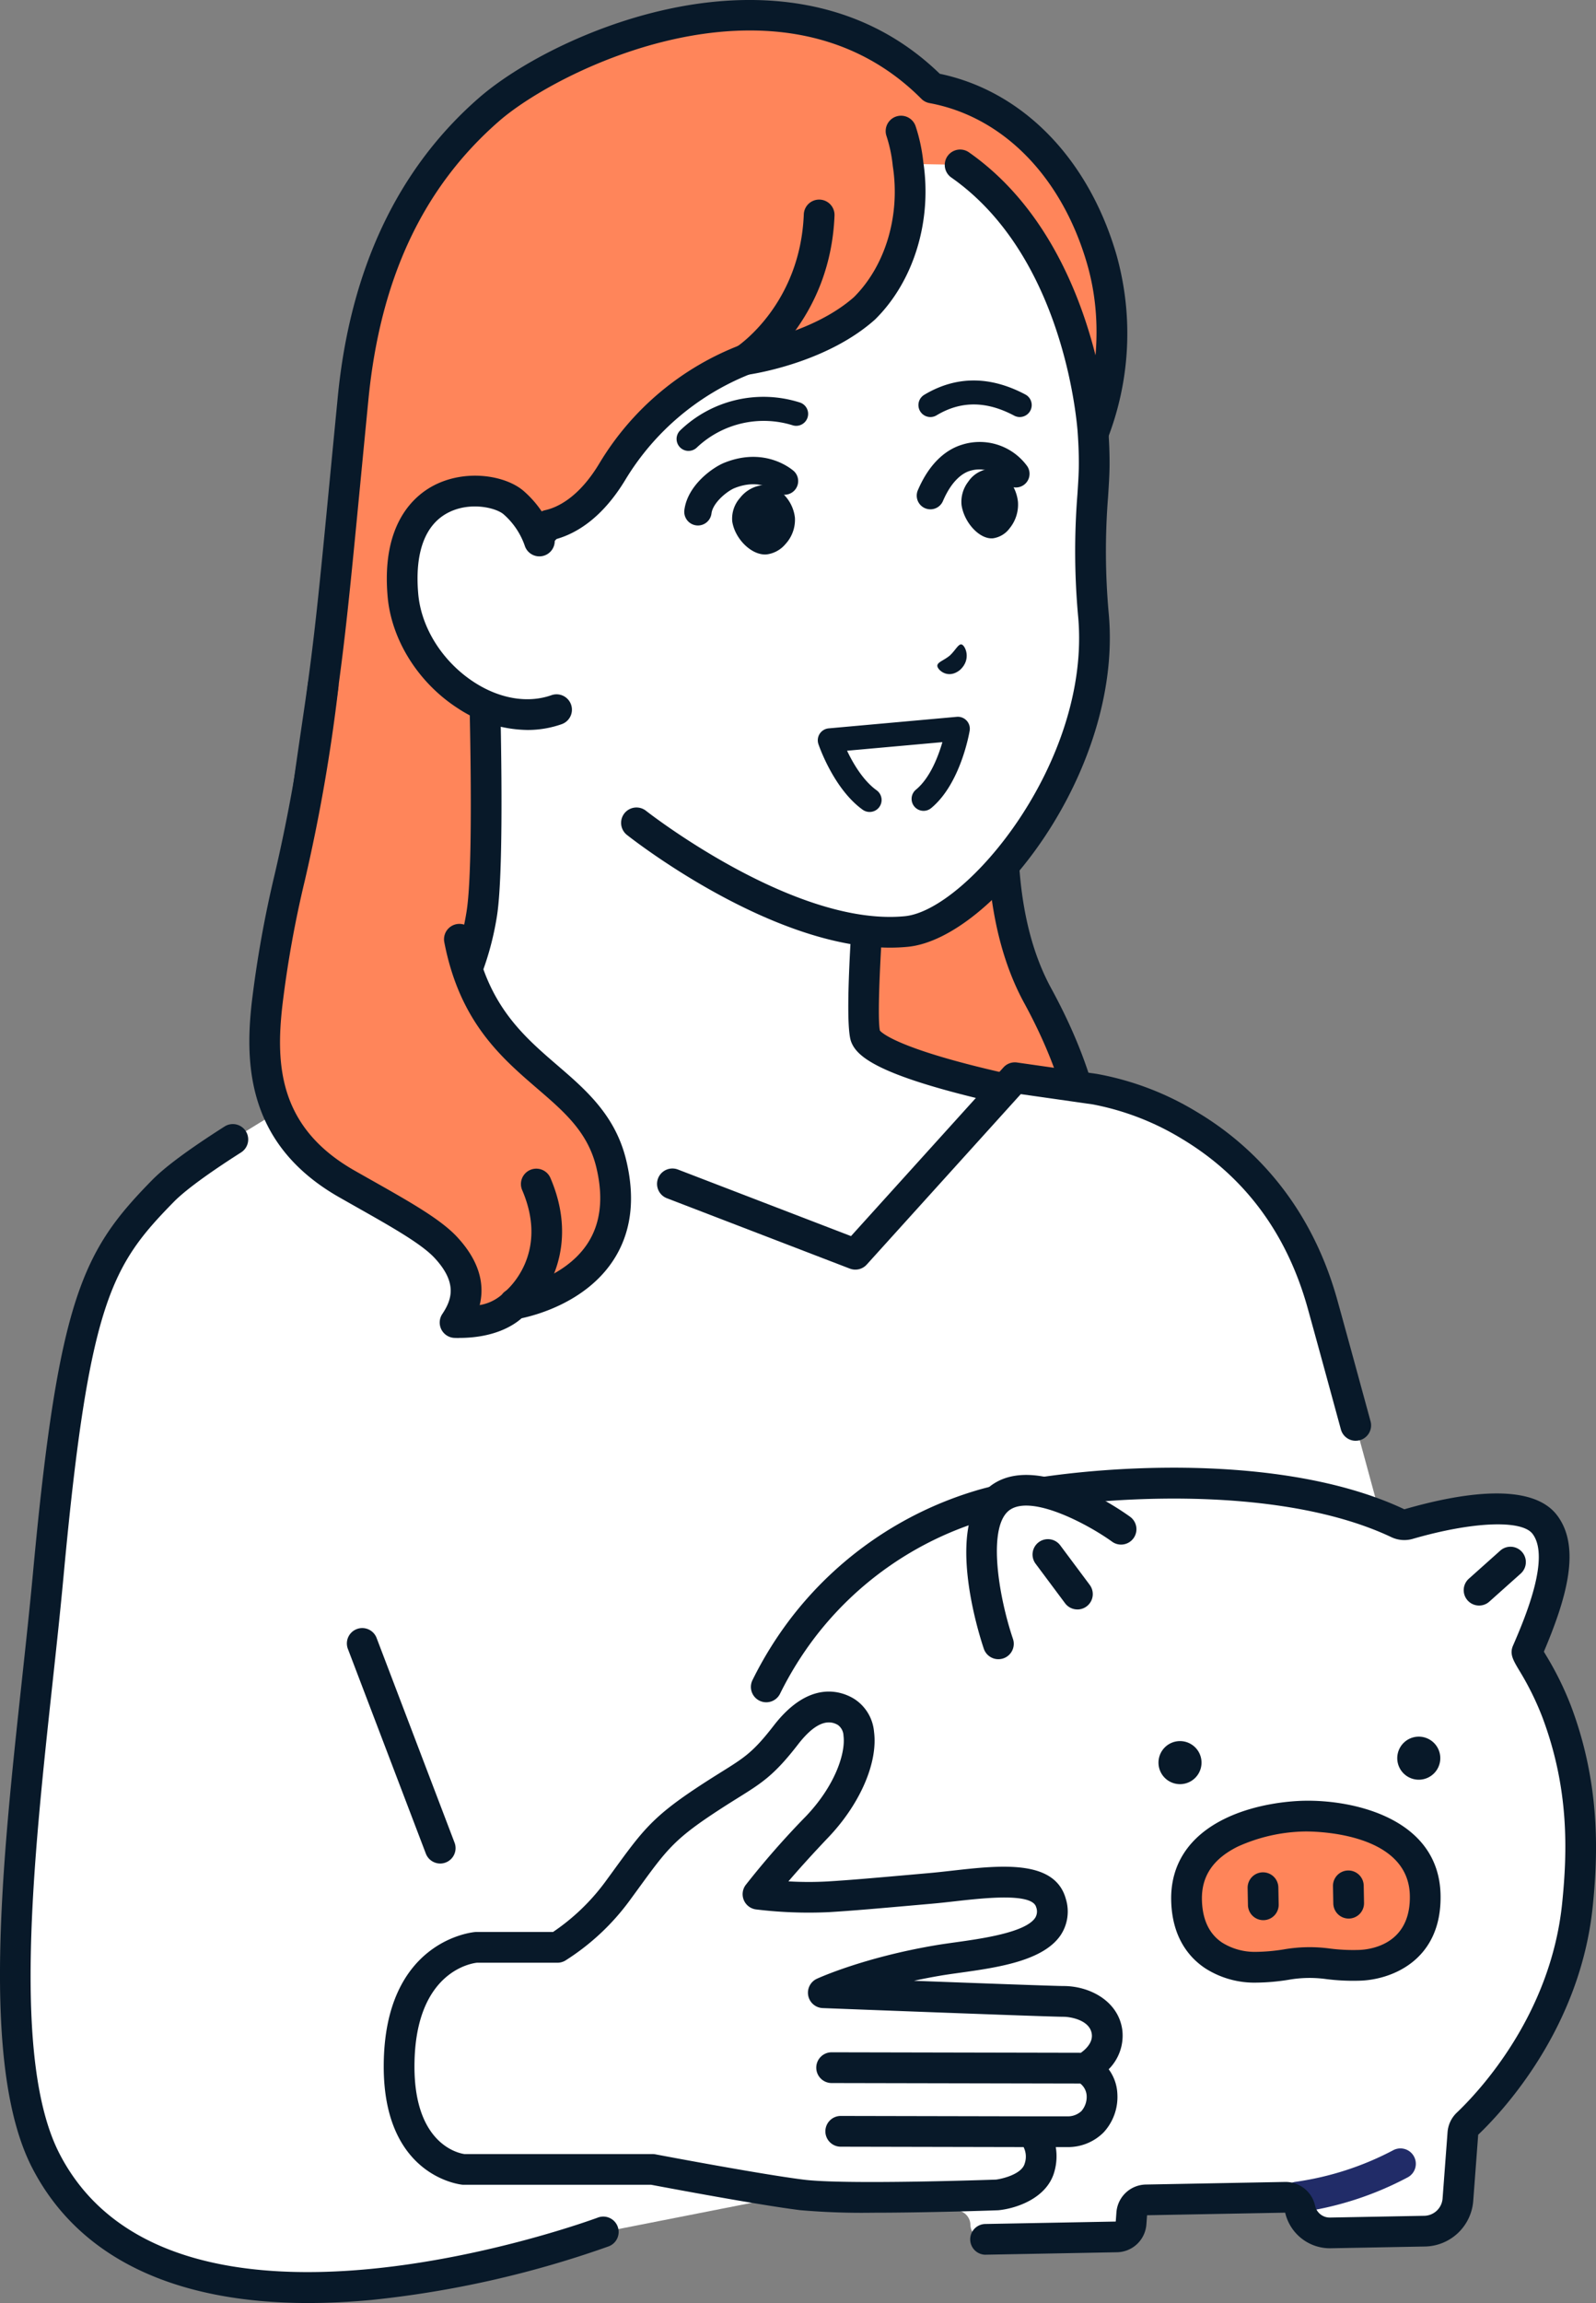
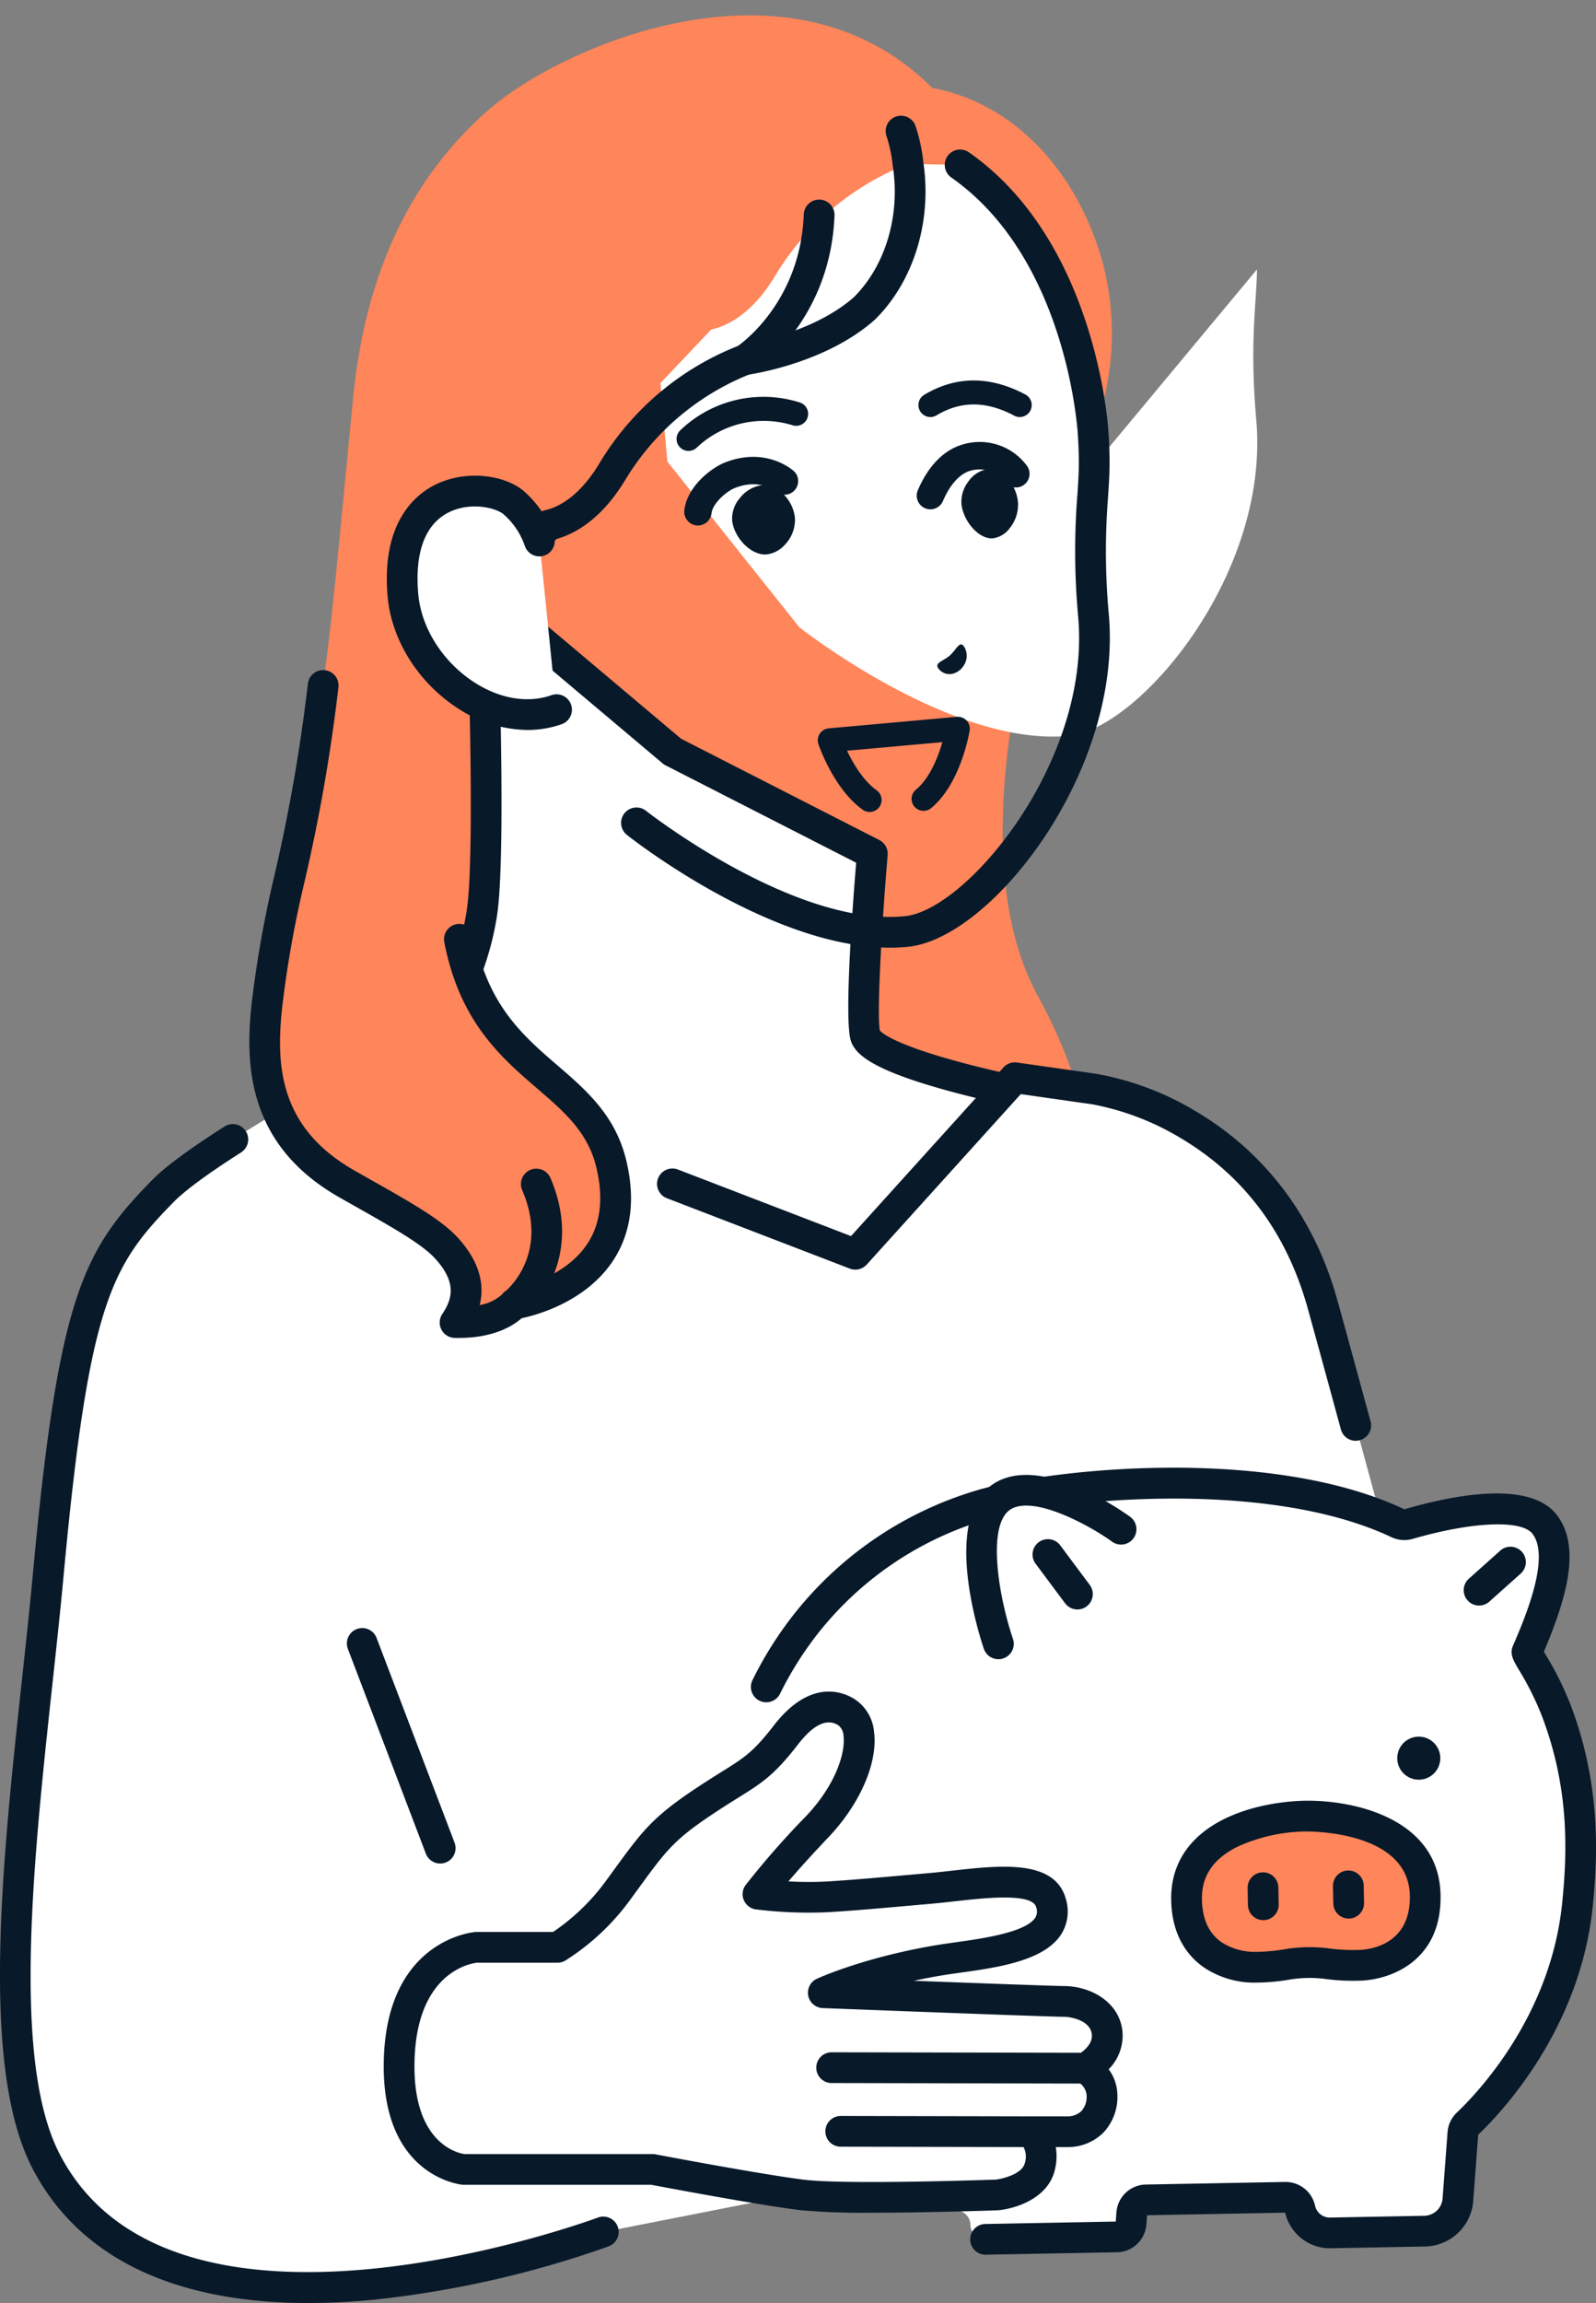
<svg xmlns="http://www.w3.org/2000/svg" height="505.077" viewBox="0 0 350.16 505.077" width="350.16">
  <rect x="0" y="0" width="350.16" height="505.077" fill="#808080" stroke="none" />
  <clipPath id="a">
    <path d="m0 0h350.16v505.077h-350.16z" />
  </clipPath>
  <g clip-path="url(#a)">
    <path d="m92.22 156.261c2.647-18.083 3.719-31.36 7.278-67.813 2.936-30.071 14.414-49.886 29.823-63.311 15.821-13.784 65.974-36.078 97.245-4.715 17.215 3.174 31.265 17.286 37.167 37.5a60.766 60.766 0 0 1 -1.863 38.269s-34.885 81.673-12.17 123.3c23.773 43.572 3.535 63.889 3.535 63.889l-56.546 1.92s-87.489-29.633-97.876-52.252c-14-30.475-12.645-35.44-6.592-76.787" fill="#ff855a" transform="translate(-22.027 -1.127)" />
-     <path d="m195.568 287.547a3.358 3.358 0 0 1 -1.081-.178c-.22-.075-22.281-7.576-45.323-17.755-31.524-13.928-49.873-26.136-54.535-36.286-13.958-30.386-12.964-37.158-7.444-74.74l.579-3.943c2.142-14.635 3.264-26.29 5.5-49.513.517-5.363 1.094-11.349 1.756-18.142 2.73-27.957 13.148-50 30.964-65.526 8.622-7.513 25.707-16.629 44.436-20.061 15.957-2.925 38.649-2.688 56.669 14.776 18.145 3.786 32.588 18.534 38.759 39.663a63.75 63.75 0 0 1 -2.018 40.583c-.088.206-2.64 6.265-5.947 15.99-8.582 25.24-22.119 75.427-6.348 104.333 24.694 45.261 3.863 66.98 2.964 67.883a3.369 3.369 0 0 1 -2.274.99l-56.544 1.922c-.039 0-.076 0-.115 0m-10.132-280.86c-23.459 0-46.469 12.418-55.018 19.868-16.707 14.557-26.089 34.541-28.683 61.1-.662 6.789-1.239 12.772-1.755 18.133-2.248 23.332-3.376 35.044-5.543 49.84l-.578 3.947c-5.516 37.552-6.225 42.376 6.9 70.945 7.96 17.327 70.925 41.957 95.314 50.271l54.425-1.851a32.1 32.1 0 0 0 5.552-13.439c2.39-12.891-1.217-28.63-10.43-45.515-23.229-42.576 10.582-122.851 12.031-126.247.09-.206 7.289-16.956 1.727-36s-18.47-32.163-34.542-35.126a3.369 3.369 0 0 1 -1.777-.934c-11-11.037-24.387-14.992-37.624-14.992" fill="#081929" transform="translate(-20.906)" />
    <path d="m206.389 270.6c-1.53-4.114 1.5-40.027 1.5-40.027l-43.831-22.386-41.9-35.3s2.243 57.732 0 71.073a61.117 61.117 0 0 1 -24.189 39.457c-21.888 15.538-32.149 25.083-32.149 25.083l107.692 60.994h56.4l29.972-63.834-12.08-21.283s-38.921-7.065-41.418-13.781" fill="#fff" transform="translate(-16.5 -43.34)" />
    <path d="m228.784 371.74a3.373 3.373 0 0 1 -3.05-4.805l29.231-62.254-10.446-18.405c-3.164-.607-10.666-2.112-18.459-4.133-19.2-4.982-22.884-8.608-23.958-11.5-1.517-4.076.131-27.252 1.11-39.227l-41.817-21.356a3.411 3.411 0 0 1 -.639-.425l-36.087-30.407c.526 16.241 1.489 53.454-.311 64.16a64.141 64.141 0 0 1 -25.558 41.647c-14.311 10.16-23.657 17.78-28.312 21.745l103.562 58.653a3.372 3.372 0 1 1 -3.323 5.869l-107.697-60.994a3.373 3.373 0 0 1 -.635-5.4c.426-.4 10.675-9.877 32.5-25.369a57.326 57.326 0 0 0 22.816-37.267c2.161-12.851-.022-69.809-.045-70.383a3.373 3.373 0 0 1 5.543-2.71l41.6 35.052 43.486 22.211a3.373 3.373 0 0 1 1.827 3.286c-1.4 16.567-2.4 35.306-1.7 38.505.4.475 3.372 3.3 20.1 7.578 9.526 2.437 18.677 4.106 18.767 4.123a3.373 3.373 0 0 1 2.33 1.653l12.08 21.284a3.37 3.37 0 0 1 .119 3.1l-29.98 63.829a3.371 3.371 0 0 1 -3.054 1.94" fill="#081929" transform="translate(-15.372 -42.212)" />
    <path d="m241.335 316.958-17.556-2.507-35 38.711-108.328-41.662s-34.61 18.63-43.587 27.79c-14.6 14.9-19.636 24.511-25.149 84.062-4.046 43.702-13.765 103.015-.515 128.658 26.63 51.549 122.221 15.6 122.221 15.6l157.188-30.915 21.791-95.028s-16.516-61.027-21.127-77.584c-11.655-41.861-49.937-47.125-49.937-47.125" fill="#fff" transform="translate(-1.121 -78.091)" />
    <path d="m120.222 256.293-29.889-55.661c-4.368 36.479-9.554 45.64-12.307 69.861-1.665 14.653-.032 29.45 17.5 39.441 9.878 5.631 18.016 9.929 21.758 13.978 5.892 6.372 5.107 11.766 2 16.429 9.542.281 12.959-4.052 12.959-4.052s27.662-4.2 21.316-30.7c-4.748-19.824-27.672-19.947-33.333-49.292" fill="#ff855a" transform="translate(-19.434 -50.297)" />
    <path d="m119.035 342.6c-.323 0-.65 0-.986-.015a3.372 3.372 0 0 1 -2.707-5.241c2.106-3.158 3.361-6.83-1.668-12.27-2.88-3.114-9.444-6.825-17.044-11.12q-1.9-1.075-3.909-2.216c-20.006-11.4-20.757-28.837-19.176-42.751a247.759 247.759 0 0 1 5.036-28.118 376.861 376.861 0 0 0 7.274-41.769 3.371 3.371 0 1 1 6.7.8 382.5 382.5 0 0 1 -7.386 42.427 238.744 238.744 0 0 0 -4.918 27.413c-1.5 13.228-.627 26.76 15.815 36.132q1.994 1.136 3.887 2.2c8.426 4.763 15.082 8.524 18.677 12.414 4.5 4.869 6.144 9.859 4.918 14.9a9.8 9.8 0 0 0 4.94-2.357 2.97 2.97 0 0 1 2.117-1.211c.1-.016 11.182-1.837 16.507-9.788 2.961-4.422 3.647-10.074 2.037-16.8-1.86-7.764-6.993-12.185-12.937-17.3-8-6.89-17.065-14.7-20.429-32.134a3.372 3.372 0 1 1 6.622-1.278c2.92 15.134 10.692 21.828 18.207 28.3 6.257 5.39 12.727 10.962 15.093 20.844 2.072 8.652 1.055 16.11-3.023 22.168-5.917 8.789-16.445 11.7-19.929 12.44-1.785 1.577-6 4.318-13.715 4.318" fill="#081929" transform="translate(-18.304 -49.168)" />
    <path d="m149.418 375.1a3.372 3.372 0 0 1 -2.076-6.031c.393-.315 9.937-8.182 3.823-22.36a3.372 3.372 0 0 1 6.192-2.671c6.579 15.255-.961 26.522-5.867 30.349a3.364 3.364 0 0 1 -2.072.713" fill="#081929" transform="translate(-36.612 -85.737)" />
-     <path d="m276.6 114.03c.016-2.207-.068-4.9-.3-7.94-.551-6.281-4.645-40.8-29.15-57.919l-11.4-.2c1.967 12.751-2.393 24.583-9.545 31.674-10.21 9.069-26.159 11.245-26.159 11.245a58.85 58.85 0 0 0 -29.076 24.421c-5.093 8.529-10.64 11.139-14.1 11.9l-11.137 11.743 1.505 17.211 28.944 36.329s33.318 26.35 59.218 23.819c15.259-1.492 44.029-35.208 41.056-69.19-1.52-17.368.083-25.709.148-33.092" fill="#fff" transform="translate(-36.532 -12.025)" />
+     <path d="m276.6 114.03c.016-2.207-.068-4.9-.3-7.94-.551-6.281-4.645-40.8-29.15-57.919l-11.4-.2a58.85 58.85 0 0 0 -29.076 24.421c-5.093 8.529-10.64 11.139-14.1 11.9l-11.137 11.743 1.505 17.211 28.944 36.329s33.318 26.35 59.218 23.819c15.259-1.492 44.029-35.208 41.056-69.19-1.52-17.368.083-25.709.148-33.092" fill="#fff" transform="translate(-36.532 -12.025)" />
    <path d="m217.088 96.894a3.372 3.372 0 0 1 -1.856-6.189c.558-.373 13.911-9.512 14.695-28.991a3.372 3.372 0 1 1 6.738.271c-.926 23.047-17.041 33.9-17.726 34.354a3.357 3.357 0 0 1 -1.85.555" fill="#081929" transform="translate(-53.576 -14.66)" />
    <path d="m146.1 155.986a3.372 3.372 0 0 1 -3.355-3.079l-1.505-17.21a3.374 3.374 0 0 1 .912-2.614l11.136-11.743a3.375 3.375 0 0 1 1.728-.973c2.474-.54 7.313-2.6 11.928-10.33a61.866 61.866 0 0 1 30.919-25.9 3.374 3.374 0 0 1 .595-.137c.147-.02 15.007-2.158 24.307-10.363 6.923-6.912 10.188-17.9 8.522-28.7-.013-.079-.022-.16-.028-.24a30.642 30.642 0 0 0 -1.369-6.409 3.372 3.372 0 0 1 6.383-2.176 37.433 37.433 0 0 1 1.7 7.9c1.955 12.9-2.071 26.1-10.52 34.475-.044.043-.089.086-.136.127-10.1 8.974-25.016 11.614-27.582 12.011a56.213 56.213 0 0 0 -27 22.862c-5.18 8.676-10.965 11.991-15.224 13.2l-9.419 9.931 1.373 15.7a3.37 3.37 0 0 1 -3.065 3.652c-.1.009-.2.013-.3.013" fill="#081929" transform="translate(-35.404 -8.48)" />
    <path d="m240.861 218.795c-26.146 0-56.383-23.665-57.72-24.723a3.372 3.372 0 0 1 4.183-5.29c.309.244 29.748 23.269 53.5 23.271 1.116 0 2.216-.05 3.3-.157 13.554-1.326 40.8-33.879 38.025-65.541a157.853 157.853 0 0 1 -.179-26.891c.16-2.426.3-4.52.314-6.523.016-2.307-.085-4.956-.292-7.653-.559-6.381-4.538-39.216-27.718-55.414a3.372 3.372 0 0 1 3.862-5.528c25.637 17.914 29.969 53.448 30.577 60.389.225 2.918.332 5.761.315 8.258-.019 2.2-.169 4.489-.327 6.912a151.717 151.717 0 0 0 .166 25.862c3.008 34.372-25.711 71.043-44.087 72.84q-1.94.19-3.923.187" fill="#081929" transform="translate(-45.591 -10.965)" />
    <path d="m142.177 146.241c-5.5-4.675-26.488-5.234-24.252 20.321 1.423 16.267 19.1 30.28 33.7 25.112l-3.758-36.956a19.363 19.363 0 0 0 -5.694-8.476" fill="#fff" transform="translate(-29.521 -36.033)" />
    <g fill="#081929">
      <path d="m144.087 194.993a28.3 28.3 0 0 1 -15.221-4.739c-8.681-5.586-14.593-14.985-15.428-24.529-1.393-15.915 5.777-22.1 10.175-24.377 7-3.614 15.631-2.2 19.618 1.192a22.849 22.849 0 0 1 6.754 10.119 3.372 3.372 0 0 1 -6.478 1.873 16.206 16.206 0 0 0 -4.641-6.851c-1.692-1.437-7.357-2.82-12.157-.341-5.077 2.623-7.342 8.777-6.554 17.8.658 7.513 5.394 14.963 12.361 19.445 5.573 3.586 11.718 4.6 16.861 2.782a3.372 3.372 0 0 1 2.249 6.358 22.568 22.568 0 0 1 -7.539 1.27" transform="translate(-28.394 -34.904)" />
      <path d="m274.453 193.3c0-.829 1.4-1.137 2.735-2.247 1.282-1.181 1.867-2.616 2.6-2.431.761.191 2.222 3.194-.329 5.561-2.668 2.206-5.009-.025-5.009-.883" transform="translate(-68.803 -47.282)" />
      <path d="m200.729 128.007a2.621 2.621 0 0 1 -1.858-4.473 26.337 26.337 0 0 1 26.364-6.117 2.623 2.623 0 0 1 -1.572 5 21.362 21.362 0 0 0 -21.077 4.814 2.613 2.613 0 0 1 -1.858.771" transform="translate(-49.663 -29.118)" />
      <path d="m291.153 119.377a2.606 2.606 0 0 1 -1.227-.306c-6.122-3.249-11.694-3.27-17.034-.067a2.623 2.623 0 0 1 -2.7-4.5c6.953-4.168 14.419-4.192 22.19-.067a2.623 2.623 0 0 1 -1.231 4.939" transform="translate(-67.416 -27.917)" />
      <path d="m203.348 148.765a3.033 3.033 0 0 1 -.375-.023 3 3 0 0 1 -2.6-3.346c.682-5.453 6.2-9.35 8.759-10.382 9.171-3.693 15.082 1.657 15.33 1.888a3 3 0 0 1 -4.054 4.416c-.194-.168-3.544-2.956-9.037-.743-1.556.626-4.749 3.159-5.05 5.566a3 3 0 0 1 -2.97 2.626" transform="translate(-50.225 -33.522)" />
      <path d="m271.415 144.137a3 3 0 0 1 -2.754-4.177c2.84-6.633 6.772-9.076 9.571-9.956a12.885 12.885 0 0 1 14.426 4.667 3 3 0 0 1 -4.838 3.541 7.069 7.069 0 0 0 -7.789-2.491c-1.311.413-3.814 1.819-5.86 6.6a3 3 0 0 1 -2.757 1.819" transform="translate(-67.29 -32.438)" />
      <path d="m216.083 144.8a7.358 7.358 0 0 1 4.736-2.787 5.725 5.725 0 0 1 4.055 1.319 8.571 8.571 0 0 1 3.259 5.773 7.854 7.854 0 0 1 -2.1 5.84 6.426 6.426 0 0 1 -4.046 2.231l-.151.013c-3.176.216-6.867-3.374-7.453-7.247a6.833 6.833 0 0 1 1.7-5.141" transform="translate(-53.731 -35.594)" />
      <path d="m283 140.048a6.351 6.351 0 0 1 4.239-2.738 4.92 4.92 0 0 1 3.666 1.357 9.043 9.043 0 0 1 2.994 5.8 8.231 8.231 0 0 1 -1.831 5.813 5.506 5.506 0 0 1 -3.622 2.189l-.136.011c-2.859.184-6.221-3.439-6.788-7.314a7.21 7.21 0 0 1 1.478-5.118" transform="translate(-70.56 -34.417)" />
      <path d="m250.823 230.664a2.61 2.61 0 0 1 -1.528-.492c-6.338-4.554-9.573-13.992-9.708-14.391a2.623 2.623 0 0 1 2.25-3.45l28.11-2.53a2.624 2.624 0 0 1 2.823 3.04c-.078.472-1.983 11.625-8.421 16.957a2.623 2.623 0 1 1 -3.346-4.04c3.061-2.536 4.858-7.212 5.785-10.406l-20.917 1.882c1.289 2.713 3.5 6.532 6.485 8.677a2.623 2.623 0 0 1 -1.532 4.753" transform="translate(-60.028 -52.593)" />
    </g>
    <path d="m394.924 484.15c-2.929-7.761-6.718-12.487-6.475-13.051 4.034-9.35 8.712-21.559 3.889-27.917-4.443-5.855-19.818-3.026-29.937-.094a3.245 3.245 0 0 1 -2.3-.2c-28.854-13.639-76.816-8.46-91.731-3.89a77.225 77.225 0 0 0 -38.77 26.77c-20.052 26.2-21.5 62.791-6.376 88.407 7.926 13.422 20.9 20.45 25.25 22.518a3.237 3.237 0 0 1 1.789 2.315l2.327 12.064a3.246 3.246 0 0 0 3.249 2.632l7.174-.133a3.247 3.247 0 0 1 3.307 3.185 3.247 3.247 0 0 0 3.307 3.186l28.754-.536a3.247 3.247 0 0 0 3.178-3.009l.154-2.1a3.248 3.248 0 0 1 3.178-3.009l30.519-.569a3.248 3.248 0 0 1 3.235 2.56 6.658 6.658 0 0 0 6.631 5.25l20.667-.386a7.493 7.493 0 0 0 7.333-6.931l1.088-14.513a3.229 3.229 0 0 1 1-2.1c4.628-4.4 21.492-22.058 24.14-48.024 1.233-12.1 1.461-26.426-4.576-42.421" fill="#fff" transform="translate(-53.412 -108.827)" />
-     <path d="m348.647 514.223a4.721 4.721 0 1 1 -4.808-4.631 4.721 4.721 0 0 1 4.808 4.631" fill="#081929" transform="translate(-85.036 -127.75)" />
    <path d="m418.56 512.919a4.721 4.721 0 1 1 -4.808-4.631 4.72 4.72 0 0 1 4.808 4.631" fill="#081929" transform="translate(-102.563 -127.423)" />
    <path d="m373.268 531.546c8.181-.153 26.235 2.507 26.513 17.38.238 12.769-10.082 15.26-14.577 15.344-6.16.115-7.008-.683-11.336-.6s-5.146.91-11.306 1.025c-4.5.083-14.9-2.022-15.139-14.79-.278-14.873 17.664-18.2 25.845-18.357" fill="#ff855a" transform="translate(-87.095 -133.252)" />
    <path d="m361.184 566.938a20 20 0 0 1 -10.776-3.137c-3.328-2.2-7.328-6.584-7.484-14.964-.146-7.794 3.874-13.944 11.625-17.783 7.166-3.549 15.228-3.965 17.529-4.008 10.985-.229 29.634 3.923 29.947 20.688.271 14.555-11.115 18.652-17.885 18.779a46.952 46.952 0 0 1 -7.207-.357 26.484 26.484 0 0 0 -8.246.154 46.811 46.811 0 0 1 -7.189.625c-.1 0-.2 0-.313 0m11.019-33.15a37.1 37.1 0 0 0 -14.661 3.309c-5.4 2.672-7.972 6.472-7.876 11.614.082 4.377 1.583 7.561 4.462 9.465a13.454 13.454 0 0 0 7.243 2.016 40.508 40.508 0 0 0 6.284-.547 33.1 33.1 0 0 1 10.06-.187 40.382 40.382 0 0 0 6.3.313c1.917-.036 11.476-.779 11.269-11.911-.268-14.331-22.154-14.086-23.079-14.072" fill="#081929" transform="translate(-85.967 -132.123)" />
    <path d="m368.745 558.489a3.371 3.371 0 0 1 -3.37-3.309l-.07-3.746a3.372 3.372 0 0 1 3.308-3.434h.064a3.371 3.371 0 0 1 3.37 3.309l.07 3.746a3.372 3.372 0 0 1 -3.308 3.434z" fill="#081929" transform="translate(-91.578 -137.378)" />
    <path d="m393.74 558.022a3.371 3.371 0 0 1 -3.37-3.31l-.07-3.746a3.372 3.372 0 1 1 6.742-.124l.07 3.746a3.372 3.372 0 0 1 -3.308 3.433h-.064" fill="#081929" transform="translate(-97.845 -137.261)" />
    <path d="m431.949 465.609a3.372 3.372 0 0 1 -2.248-5.886l6.866-6.135a3.372 3.372 0 1 1 4.493 5.029l-6.866 6.134a3.356 3.356 0 0 1 -2.245.858" fill="#081929" transform="translate(-107.44 -113.496)" />
-     <path d="m378.775 642.848a3.372 3.372 0 0 1 -.373-6.723 65.422 65.422 0 0 0 21.329-6.9 3.372 3.372 0 1 1 3.272 5.9 71.241 71.241 0 0 1 -23.846 7.709 3.46 3.46 0 0 1 -.382.021" fill="#212c68" transform="translate(-94.111 -157.634)" />
    <path d="m271.332 602.176a3.372 3.372 0 0 1 -.061-6.743l28.64-.534.145-1.984a6.59 6.59 0 0 1 6.478-6.134l30.519-.569a6.64 6.64 0 0 1 6.593 5.22 3.291 3.291 0 0 0 3.272 2.59l20.667-.385a4.105 4.105 0 0 0 4.033-3.812l1.088-14.513a6.593 6.593 0 0 1 2.034-4.3c4.787-4.551 20.6-21.309 23.111-45.923 1.162-11.4 1.552-25.181-4.376-40.888a63.145 63.145 0 0 0 -5.083-10.244c-1.313-2.212-2.1-3.547-1.335-5.333 2.487-5.764 8.309-19.258 4.3-24.544-2.388-3.146-13.207-2.691-26.313 1.107a6.629 6.629 0 0 1 -4.675-.388c-28.025-13.247-75.24-8.024-89.3-3.714a73.412 73.412 0 0 0 -37.083 25.592 75.356 75.356 0 0 0 -7.726 12.461 3.372 3.372 0 1 1 -6.049-2.983 82.14 82.14 0 0 1 8.421-13.577 80.125 80.125 0 0 1 40.462-27.942c15.272-4.678 64.042-10.155 94.139 4.055 12.176-3.519 27.844-6.14 33.5 1.313 5.4 7.114 1.938 18.491-2.891 29.914l.353.6a69.162 69.162 0 0 1 5.593 11.3c6.459 17.116 5.945 32.48 4.775 43.952-2.738 26.85-19.873 45.079-25.132 50.088l-1.085 14.464a10.818 10.818 0 0 1 -10.631 10.051l-20.667.385a10.078 10.078 0 0 1 -9.968-7.808l-30.3.565-.145 1.985a6.586 6.586 0 0 1 -6.477 6.133l-28.754.536h-.064" fill="#081929" transform="translate(-55.117 -107.69)" />
    <path d="m291.983 437.506c-9.764 6.105-.89 32.344-.89 32.344l26.89-25.154s-17.378-12.581-26-7.19" fill="#fff" transform="translate(-72.048 -109.342)" />
    <path d="m289.971 472.1a3.373 3.373 0 0 1 -3.194-2.292c-1-2.943-9.39-28.975 2.3-36.282 10.251-6.408 27.8 5.894 29.766 7.317a3.372 3.372 0 1 1 -3.954 5.463c-5.075-3.664-17.2-10.213-22.236-7.062-5.162 3.228-2.805 18.554.518 28.406a3.373 3.373 0 0 1 -3.2 4.45" fill="#081929" transform="translate(-70.928 -108.22)" />
    <path d="m312.174 465.9a3.367 3.367 0 0 1 -2.706-1.355l-6.468-8.671a3.372 3.372 0 0 1 5.406-4.032l6.469 8.675a3.372 3.372 0 0 1 -2.7 5.388" fill="#081929" transform="translate(-75.791 -112.933)" />
    <path d="m133.783 552.317h17.817a48.512 48.512 0 0 0 13.1-12.236c7.6-10.367 9.1-13.139 18.928-19.69 9.787-6.527 11.713-6.408 18.094-14.654 5.828-7.531 10.546-6.66 13.189-5.05 5.612 3.418 2.8 15.6-6.3 25.166a183.2 183.2 0 0 0 -13 14.8 92.671 92.671 0 0 0 15.329.582c5.627-.346 9.964-.735 22.646-1.86 10.18-.9 24.393-3.84 26.309 3.243 2.748 10.156-15.589 11.01-24.81 12.576-15.493 2.63-25.143 7.072-25.143 7.072s49.427 1.9 52.7 1.9 8.881 1.653 9.547 6.73-4.774 7.912-4.774 7.912 3.555 2.007 3.663 5.786c.139 4.868-2.964 8.148-7.683 8.148h-8s3.386 2.509 2 7.794-9.325 6.069-9.325 6.069-33.136 1.2-42.794 0-32.8-5.6-32.8-5.6h-41.468s-14.154-1.087-14.154-22.555c0-25.092 16.929-26.142 16.929-26.142" fill="#fff" transform="translate(-29.294 -125.243)" />
    <path d="m112.355 577.333c0 24.311 17.095 25.9 17.267 25.916.086.008.172.01.259.01h41.145c2.912.551 23.548 4.435 32.705 5.571a156.764 156.764 0 0 0 15.93.558c12.388 0 26.506-.5 27.4-.535.07 0 .14-.007.211-.013 3.814-.378 10.688-2.608 12.253-8.569a12.229 12.229 0 0 0 .274-5.278h2.464a11.015 11.015 0 0 0 8.013-3.2 11.437 11.437 0 0 0 3.04-8.418 9.74 9.74 0 0 0 -1.908-5.447 10.437 10.437 0 0 0 2.992-8.592c-.832-6.345-7.115-9.664-12.89-9.664-1.727 0-17.523-.575-32.825-1.15 1.834-.4 3.78-.781 5.831-1.128 1.238-.211 2.681-.412 4.21-.626 8.191-1.144 18.385-2.569 22.2-8.338a9.359 9.359 0 0 0 1.095-7.818c-2.377-8.781-14.391-7.429-24.99-6.234-1.716.193-3.337.376-4.871.512l-.933.083c-12.1 1.073-16.181 1.435-21.623 1.771a75.557 75.557 0 0 1 -8.462-.024c2.058-2.4 4.956-5.649 8.783-9.671 6.966-7.319 10.89-16.405 10-23.148a9.531 9.531 0 0 0 -4.383-7.223c-2.67-1.628-9.733-4.314-17.61 5.866-4.5 5.815-6.383 6.992-11.416 10.138-1.65 1.031-3.521 2.2-5.883 3.774-9.405 6.273-11.691 9.41-17.8 17.794-.613.843-1.269 1.742-1.977 2.708a46.631 46.631 0 0 1 -11.356 10.861h-16.845q-.1 0-.209.007c-.2.013-20.091 1.568-20.091 29.507m6.744 0c0-20.73 12.418-22.629 13.708-22.77h17.666a3.378 3.378 0 0 0 1.695-.456 51.714 51.714 0 0 0 14.123-13.158c.713-.972 1.372-1.878 1.991-2.725 5.9-8.1 7.683-10.548 16.088-16.154 2.278-1.519 4.1-2.66 5.714-3.666 5.286-3.3 7.939-4.961 13.176-11.73 3.341-4.318 6.292-5.743 8.768-4.234a3.04 3.04 0 0 1 1.2 2.348c.5 3.806-1.847 10.941-8.2 17.613a185.63 185.63 0 0 0 -13.262 15.115 3.372 3.372 0 0 0 2.267 5.357 95.479 95.479 0 0 0 15.974.6c5.533-.341 9.964-.734 21.8-1.783l.933-.083c1.614-.143 3.274-.33 5.031-.528 6.306-.71 16.862-1.9 17.726 1.294a2.621 2.621 0 0 1 -.211 2.338c-2.135 3.229-11.756 4.574-17.5 5.377-1.579.22-3.07.429-4.405.656-15.753 2.674-25.578 7.144-25.989 7.333a3.372 3.372 0 0 0 1.281 6.433c2.02.077 49.529 1.906 52.831 1.906 1.48 0 5.8.7 6.2 3.8.253 1.929-1.447 3.424-2.4 4.1l-54.668-.111h-.007a3.372 3.372 0 0 0 -.007 6.744l54.561.111a3.656 3.656 0 0 1 1.382 2.512 4.73 4.73 0 0 1 -1.135 3.525 4.379 4.379 0 0 1 -3.177 1.155h-7.954c-.012 0-.023 0-.036 0l-41.628-.086h-.007a3.372 3.372 0 0 0 -.007 6.744l40.117.083a4.648 4.648 0 0 1 .256 3.572c-.632 2.405-5 3.4-6.314 3.561-2.268.08-33.143 1.134-42.127.019-9.441-1.171-32.359-5.519-32.59-5.563a3.332 3.332 0 0 0 -.629-.059h-41.277c-1.068-.145-10.959-1.957-10.959-19.183" fill="#081929" transform="translate(-28.166 -124.117)" />
    <path d="m122.049 528.172a3.374 3.374 0 0 1 -3.149-2.172l-17.071-44.809a3.372 3.372 0 1 1 6.3-2.4l17.071 44.809a3.373 3.373 0 0 1 -3.15 4.574" fill="#081929" transform="translate(-25.471 -119.484)" />
    <path d="m67.663 587.554c-29.7 0-50.509-10.107-60.584-29.61-11.448-22.16-6.571-67.25-2.267-107.032.892-8.248 1.735-16.038 2.424-23.483 5.61-60.592 10.972-70.676 26.1-86.111 2.873-2.932 8.087-6.789 15.936-11.791a3.371 3.371 0 1 1 3.624 5.686c-9.1 5.8-13.042 9.088-14.744 10.825-13.626 13.9-18.623 21.777-24.2 82.012-.693 7.5-1.538 15.311-2.434 23.585-4.2 38.837-8.962 82.855 1.555 103.212 24.965 48.327 117.11 14.336 118.038 13.988a3.372 3.372 0 1 1 2.374 6.311 223.678 223.678 0 0 1 -52 11.735q-7.2.672-13.823.671" fill="#081929" transform="translate(0 -82.477)" />
    <path d="m345.67 393.928a3.373 3.373 0 0 1 -3.251-2.486c-3.428-12.59-5.948-21.787-7.287-26.6-4.565-16.394-13.841-28.884-27.572-37.122a58.6 58.6 0 0 0 -19.582-7.567l-15.792-2.253-33.795 37.381a3.368 3.368 0 0 1 -3.711.886l-40.134-15.433a3.372 3.372 0 0 1 2.421-6.295l37.973 14.6 33.445-36.994a3.367 3.367 0 0 1 2.978-1.077l17.556 2.507a64.168 64.168 0 0 1 21.843 8.3c10.592 6.29 24.545 18.553 30.866 41.255 1.342 4.822 3.866 14.031 7.3 26.632a3.375 3.375 0 0 1 -3.256 4.259" fill="#081929" transform="translate(-48.229 -77.949)" />
  </g>
</svg>